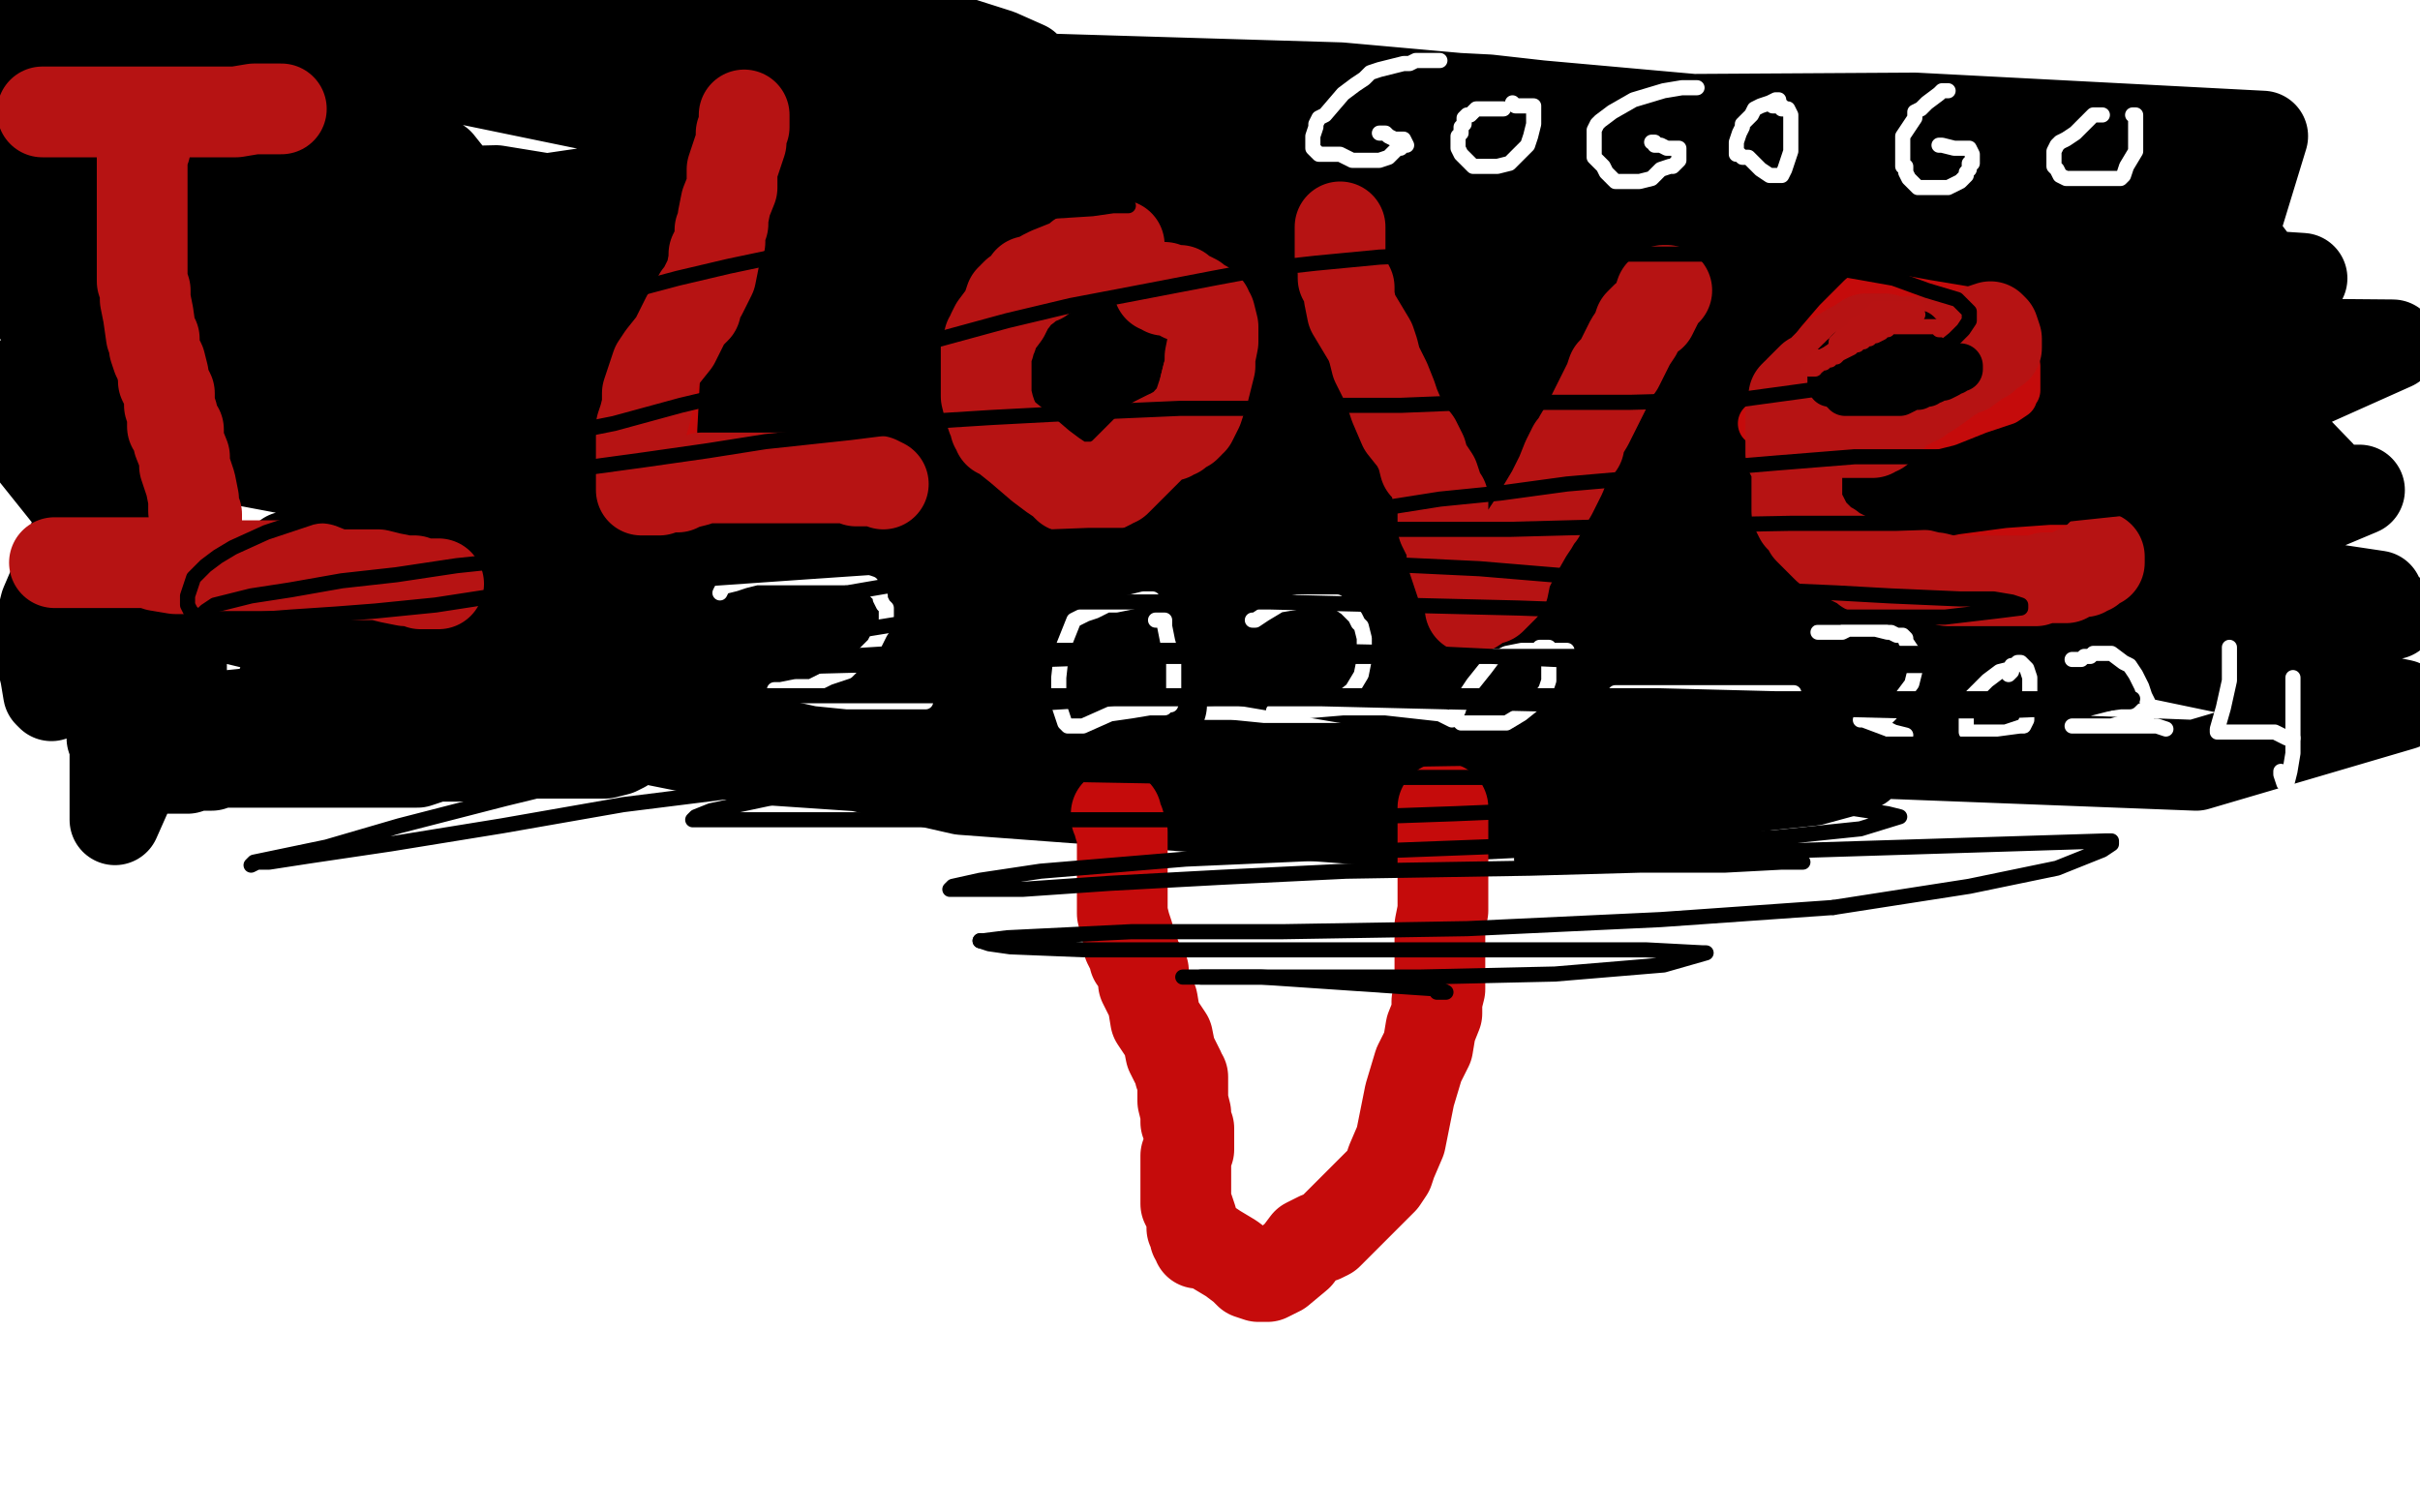
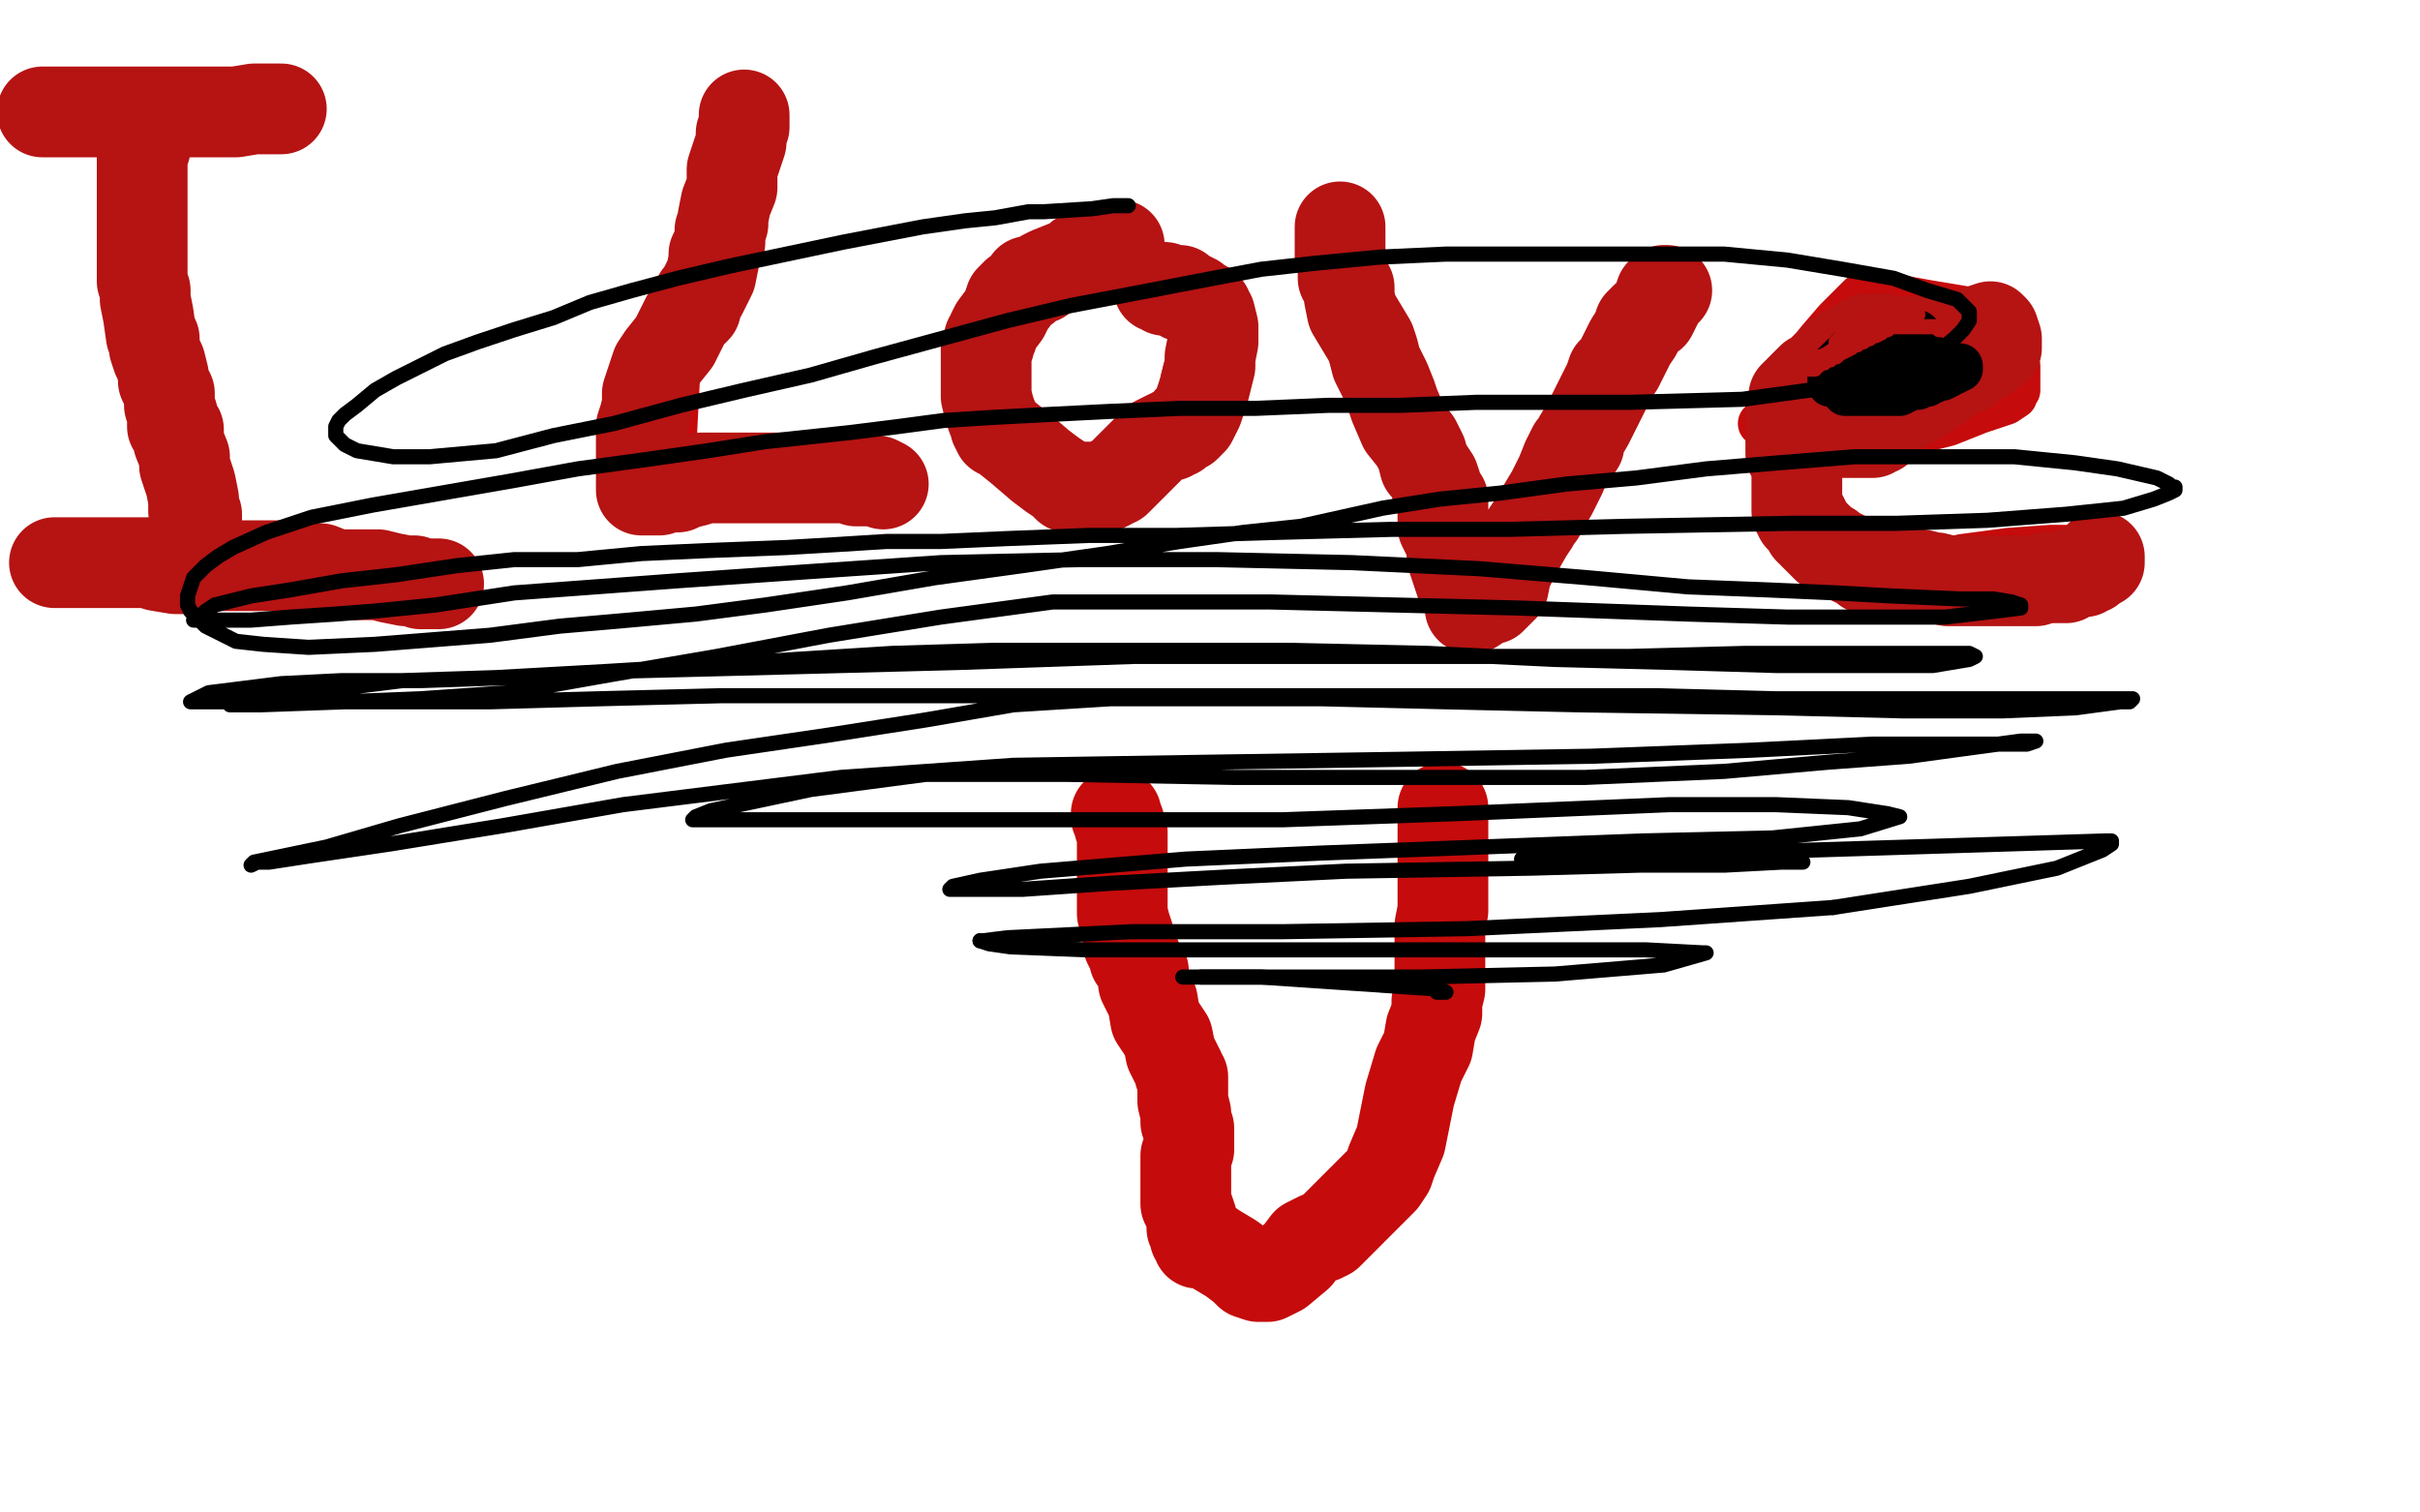
<svg xmlns="http://www.w3.org/2000/svg" width="800" height="500" version="1.1" style="stroke-antialiasing: false">
  <desc>This SVG has been created on https://colorillo.com/</desc>
  <rect x="0" y="0" width="800" height="500" style="fill: rgb(255,255,255); stroke-width:0" />
-   <polyline points="17,230 16,229 16,229 15,223 15,223 14,219 14,219 14,215 14,215 14,212 14,212 14,211 14,211 14,210 14,209 14,208 14,207 14,206 14,204 15,200 18,193 19,190 21,185 22,184 22,183 23,182 26,174 30,162 34,152 37,144 38,137 40,129 41,120 42,101 43,83 44,65 45,48 46,39 46,38 46,36 46,37 46,42 45,56 44,80 42,110 40,154 40,178 39,196 38,208 38,218 38,228 38,241 38,251 38,258 38,266 38,269 38,271 42,262 51,227 54,182 55,145 55,106 54,83 54,66 54,52 54,42 54,40 54,46 54,65 54,90 55,113 57,136 58,157 59,186 59,194 60,216 60,222 60,224 60,223 55,199 40,159 20,101 1,44 6,8 9,19 11,31 16,58 18,68 24,103 27,123 29,139 31,148 33,153 34,156 34,157 35,157 42,134 48,72 40,11 40,48 40,74 40,94 38,109 35,127 33,140 33,148 32,152 32,154 32,138 32,100 32,56 34,11 40,14 50,53 59,105 61,134 60,163 59,168 59,173 59,171 63,149 63,100 65,61 70,43 76,35 86,30 96,30 105,34 121,46 135,57 147,65 148,65 149,63 149,61 149,59 145,54 139,52 121,50 62,53 34,56 60,18 147,9 215,7 272,7 308,11 330,18 339,22 340,24 340,25 338,25 326,25 305,25 251,21 158,18 73,16 31,32 105,27 201,25 295,25 394,28 492,33 581,43 656,59 701,75 707,80 697,86 658,97 585,105 473,104 334,96 220,90 111,86 37,84 9,86 8,86 14,87 56,84 220,60 342,58 486,61 612,69 677,76 701,83 702,84 686,92 631,106 538,109 432,104 321,90 161,75 57,67 19,66 124,66 281,65 412,72 540,80 635,89 670,98 669,99 655,106 605,121 494,135 372,137 228,127 103,111 12,103 30,115 128,133 241,145 367,157 485,167 557,179 591,187 595,188 594,189 567,199 483,214 330,222 95,221 95,184 241,185 392,202 503,220 574,241 590,250 579,258 534,267 452,271 318,261 182,230 50,198 10,148 168,156 336,165 483,173 599,185 650,193 668,195 648,195 598,192 515,185 308,168 175,147 81,138 39,133 37,132 46,132 86,128 184,127 276,128 370,137 455,152 519,167 552,176 562,181 562,182 555,189 533,196 479,202 383,203 289,191 185,172 90,154 58,148 53,148 80,151 181,154 344,161 508,180 679,209 794,233 726,253 596,248 441,222 291,190 93,144 13,129 4,127 34,125 132,125 260,130 379,148 499,171 573,187 604,195 612,198 607,200 582,203 508,205 411,196 300,181 226,168 208,166 218,166 271,166 445,168 499,170 699,184 786,197 680,224 538,212 424,190 345,170 333,163 358,152 438,136 552,134 705,146 697,212 603,202 535,177 520,165 518,162 518,160 530,156 562,155 643,166 729,185 791,203 763,203 652,185 534,177 479,175 476,175 495,175 554,170 664,162 780,162 730,183 662,173 610,157 571,145 558,139 558,137 575,129 677,113 791,114 715,148 600,124 521,104 504,99 504,97 519,92 565,87 654,85 761,92 727,138 611,128 526,111 485,104 478,102 498,100 571,97 712,100 767,157 632,138 521,108 444,79 401,59 393,56 393,55 410,48 468,40 633,39 748,45 737,81 609,78 482,62 293,29 223,18 209,17 230,20 310,25 443,29 577,41 723,58 755,100 593,96 409,72 250,46 119,19 33,3 118,16 217,37 348,60 459,78 538,89 594,95 616,95 620,95 619,95 599,96 546,96 457,88 368,75 272,57 251,54 242,52 241,52 255,53 308,60 401,62 542,66 649,76 709,91 709,92 674,100 556,114 385,115 228,109 116,103 69,91 63,86 63,78 69,71 84,65 164,63 256,78 370,110 476,147 548,173 573,185 573,186 569,186 552,188 524,188 486,181 437,174 366,162 242,145 154,136 107,134 99,135 101,137 131,138 213,135 312,130 393,128 445,128 469,126 475,126 471,126 447,135 390,150 320,157 238,158 191,160 161,160 154,160 153,160 153,162 167,172 246,199 327,206 401,208 440,209 447,210 445,210 440,210 434,210 420,208 399,203 367,196 340,190 314,188 296,186 281,184 271,183 266,183 261,183 258,183 254,183 249,185 240,190 226,195 198,201 184,204 178,206 172,207 168,209 159,212 148,216 131,218 115,220 109,220 104,220 99,224 96,225 93,227 95,227 96,227 96,228 96,229 97,230 102,229 107,225 112,223 117,220 123,218 125,216 128,216 131,216 133,216 134,216 134,217 132,222 129,227 127,231 125,233 118,239 111,245 109,247 107,247 105,247 101,248 98,248 96,249 92,249 86,250 78,251 74,252 71,252 70,253 68,253 65,253 62,254 61,254 59,254 56,254 55,254 54,254 55,254 58,254 61,254 65,253 68,252 70,252 72,252 75,252 82,252 96,252 109,252 118,252 121,252 124,252 128,252 133,252 138,252 144,250 150,250 155,250 160,249 163,249 168,249 170,249 171,249 173,249 175,249 178,249 180,249 182,249 184,249 187,249 191,249 195,249 200,249 204,248 206,247 207,246 207,245 202,245 194,245 185,243 179,243 171,243 164,243 153,243 142,243 128,244 115,244 97,244 88,244 79,244 70,244 63,244 53,244 45,244 39,244 37,244 38,244 42,242 44,242 45,241 48,241 57,239 71,237 91,235 110,232 125,232 148,232 173,236 208,241 226,246 238,248 242,249 248,250 256,250 270,250 286,249 300,249 312,248 319,248 327,249 340,251 358,253 374,253 392,253 407,253 417,254 424,254 431,254 442,254 455,255 469,256 480,256 488,256 496,256 506,255 517,253 527,253 541,252 554,251 570,251 586,251 604,251 612,252 615,253 610,255 599,258 580,260 557,261 519,261 449,261 380,259 299,251 210,238 127,221 106,216 99,215 98,215 106,215 114,215 130,215 151,216 171,216 204,216 239,215 281,214 325,214 364,215 409,218 456,226 502,236 535,246 549,252 553,254 552,254 542,254 517,254 471,254 368,256 310,255 251,251 233,248 198,241 183,238 173,236 169,236 175,235 202,231 228,228 260,228 294,228 325,228 356,230 375,232 382,233 384,233" style="fill: none; stroke: #000000; stroke-width: 30; stroke-linejoin: round; stroke-linecap: round; stroke-antialiasing: false; stroke-antialias: 0; opacity: 1.0" />
  <polyline points="41,35 41,36 41,36 41,41 41,41 43,46 43,46 44,55 44,55 44,62 44,62 46,72 46,72 49,82 49,82 53,96 55,108 57,120 58,128 58,136 58,142 58,149 59,156 60,165 61,169 61,170 61,171 61,172 61,175 62,180 63,185 64,188 64,186 64,181 64,179 64,176" style="fill: none; stroke: #c50b0b; stroke-width: 15; stroke-linejoin: round; stroke-linecap: round; stroke-antialiasing: false; stroke-antialias: 0; opacity: 1.0" />
  <polyline points="15,42 17,42 17,42 20,42 20,42 28,40 28,40 40,39 40,39 54,38 54,38 65,38 65,38 71,38 71,38 73,38 77,38 82,37 85,37 87,37" style="fill: none; stroke: #c50b0b; stroke-width: 15; stroke-linejoin: round; stroke-linecap: round; stroke-antialiasing: false; stroke-antialias: 0; opacity: 1.0" />
  <polyline points="34,183 37,183 37,183 40,183 40,183 49,184 49,184 59,188 59,188 72,190 72,190 95,192 95,192 113,192 113,192 127,192 132,192 134,192" style="fill: none; stroke: #c50b0b; stroke-width: 15; stroke-linejoin: round; stroke-linecap: round; stroke-antialiasing: false; stroke-antialias: 0; opacity: 1.0" />
  <polyline points="247,45 245,48 245,48 241,56 241,56 232,80 232,80 228,100 228,100 224,123 224,123 223,142 223,142 223,149 223,149 223,150 223,151 223,153 223,154 224,154 226,154 229,154 236,154 247,157 258,159 267,160 271,161 272,161 273,161 276,161 280,161 282,161 283,161" style="fill: none; stroke: #c50b0b; stroke-width: 15; stroke-linejoin: round; stroke-linecap: round; stroke-antialiasing: false; stroke-antialias: 0; opacity: 1.0" />
  <polyline points="363,85 361,85 361,85 351,90 351,90 347,93 347,93 331,106 331,106 327,110 327,110 326,111 326,111 326,113 326,113 326,117 328,121 329,125 331,130 332,137 336,144 341,149 344,152 346,154 347,155 350,158 353,160 355,161 357,161 361,161 366,161 368,161 370,160 377,155 381,150 386,142 389,136 390,133 391,129 391,126 392,122 394,117 394,112 394,109 394,107 394,104 391,100 387,96 383,92 380,90 377,88 375,87 372,87 369,87 365,87 362,87 362,86" style="fill: none; stroke: #c50b0b; stroke-width: 15; stroke-linejoin: round; stroke-linecap: round; stroke-antialiasing: false; stroke-antialias: 0; opacity: 1.0" />
  <polyline points="449,77 449,78 449,78 449,82 449,82 449,84 449,84 451,95 451,95 452,102 452,102 459,136 459,136 475,168 475,168 487,191 492,198 493,200 493,199 493,197 494,196 495,194 496,192 497,188 502,179 508,170 519,157 521,153 532,135 537,125 542,114 548,104 552,98 554,96 554,95 555,94 555,93 555,92" style="fill: none; stroke: #c50b0b; stroke-width: 15; stroke-linejoin: round; stroke-linecap: round; stroke-antialiasing: false; stroke-antialias: 0; opacity: 1.0" />
  <polyline points="582,140 583,140 583,140 586,143 586,143 589,145 589,145 591,146 591,146 595,146 595,146 601,146 601,146 611,146 611,146 615,146 632,143 644,140 654,136 663,133 666,131 666,130 667,129 667,126 667,121 665,116 664,112 662,108 660,106 656,104 649,102 637,100 626,98 621,98 617,98 615,98 612,101 607,106 601,113 593,124 590,132 590,139 591,148 593,156 595,164 596,169 597,173 597,177 600,181 606,183 609,185 613,187 618,187 624,187 634,187 649,184 664,182 678,181 683,181 685,181 687,181 690,179 691,179 691,176" style="fill: none; stroke: #c50b0b; stroke-width: 15; stroke-linejoin: round; stroke-linecap: round; stroke-antialiasing: false; stroke-antialias: 0; opacity: 1.0" />
  <polyline points="369,269 369,270 369,270 370,272 370,272 370,273 370,273 371,275 371,275 371,278 371,278 371,282 371,282 371,287 371,287 371,292 371,293 371,295 371,296 371,299 371,302 372,306 373,309 373,312 374,314 375,315 375,317 376,318 378,321 378,325 381,331 382,337 386,343 387,348 389,352 390,354 390,355 391,356 391,358 391,360 391,364 392,368 392,371 393,373 393,374 393,377 393,378 393,380 392,382 392,385 392,387 392,391 392,393 392,395 392,397 392,398 393,400 394,403 394,406 395,408 395,409 396,410 396,411 397,411 399,411 402,413 407,416 411,419 413,421 416,422 419,422 423,420 429,415 432,411 436,409 437,409 439,408 442,405 448,399 452,395 455,392 457,390 459,387 460,384 463,377 466,362 469,352 472,346 473,340 475,335 475,331 476,327 476,318 476,311 476,306 477,301 477,298 477,293 477,289 477,285 477,281 477,277 477,275 477,272 477,271 477,269 477,268 477,267" style="fill: none; stroke: #c50b0b; stroke-width: 30; stroke-linejoin: round; stroke-linecap: round; stroke-antialiasing: false; stroke-antialias: 0; opacity: 1.0" />
  <polyline points="238,196 239,194 239,194 243,193 243,193 246,192 246,192 250,191 250,191 256,191 256,191 261,191 261,191 269,191 269,191 276,191 280,191 284,192 285,192 288,193 289,195 291,197 291,198 292,200 293,201 293,202 293,204 293,206 291,209 289,213 286,216 283,219 280,222 277,223 274,224 268,227 263,227 258,228 257,228 256,228 261,229 270,231 280,232 284,232 289,232 294,232 297,232 300,232 303,232 306,232" style="fill: none; stroke: #ffffff; stroke-width: 5; stroke-linejoin: round; stroke-linecap: round; stroke-antialiasing: false; stroke-antialias: 0; opacity: 1.0" />
  <polyline points="381,198 378,198 378,198 374,199 374,199 369,200 369,200 367,200 367,200 366,200 366,200 362,202 359,203 355,205 353,210 351,215 350,224 350,233 351,236 352,239 353,240 355,240 358,240 367,236 374,235 380,234 385,234 386,233 387,233 388,230 388,224 388,219 386,212 385,207 385,205 384,205 382,205" style="fill: none; stroke: #ffffff; stroke-width: 5; stroke-linejoin: round; stroke-linecap: round; stroke-antialiasing: false; stroke-antialias: 0; opacity: 1.0" />
-   <polyline points="414,205 415,205 415,205 418,203 418,203 423,200 423,200 429,199 429,199 434,199 434,199 439,199 439,199 442,199 442,199 445,201 448,204 449,206 450,207 451,211 451,213 451,218 450,223 447,228 442,232 440,232 436,234 432,235 423,235 421,235 425,235 432,235 444,234 458,234 476,236 480,238 480,237" style="fill: none; stroke: #ffffff; stroke-width: 5; stroke-linejoin: round; stroke-linecap: round; stroke-antialiasing: false; stroke-antialias: 0; opacity: 1.0" />
  <polyline points="518,215 516,215 516,215 510,215 510,215 503,215 503,215 498,216 498,216 496,217 496,217 494,217 494,217 491,221 491,221 487,226 483,232 482,235 481,236 481,237 483,239 486,239 487,239 489,239 498,239 503,236 508,232 511,228 512,225 512,219 512,217 512,215 512,214 511,214 509,214" style="fill: none; stroke: #ffffff; stroke-width: 5; stroke-linejoin: round; stroke-linecap: round; stroke-antialiasing: false; stroke-antialias: 0; opacity: 1.0" />
  <polyline points="534,229 535,229 535,229 537,229 537,229 542,229 542,229 548,229 548,229 559,229 559,229 576,229 576,229 586,229 586,229 593,229" style="fill: none; stroke: #ffffff; stroke-width: 5; stroke-linejoin: round; stroke-linecap: round; stroke-antialiasing: false; stroke-antialias: 0; opacity: 1.0" />
-   <polyline points="601,209 602,209 602,209 603,209 603,209 606,209 606,209 609,209 609,209 611,208 611,208 614,208 614,208 616,208 617,208 619,208 620,208 624,209 625,209 627,210 629,210 630,211 630,212 632,215 632,216 633,218 633,219 633,222 632,226 629,230 626,234 625,236 624,237 623,237 622,238 621,238 618,238 616,238 615,238 616,238 624,241 626,242 630,243" style="fill: none; stroke: #ffffff; stroke-width: 5; stroke-linejoin: round; stroke-linecap: round; stroke-antialiasing: false; stroke-antialias: 0; opacity: 1.0" />
  <polyline points="665,220 665,221 665,221 661,222 661,222 657,225 657,225 655,227 655,227 653,229 653,229 652,230 652,230 651,232 651,232 650,236 650,238 650,241 650,242 653,242 656,242 659,242 663,242 666,241 669,240 670,238 670,235 671,233 671,230 671,228 671,224 670,221 668,219 667,219 665,221 665,222 664,223" style="fill: none; stroke: #ffffff; stroke-width: 5; stroke-linejoin: round; stroke-linecap: round; stroke-antialiasing: false; stroke-antialias: 0; opacity: 1.0" />
-   <polyline points="685,218 686,218 686,218 687,218 687,218 688,218 688,218 689,217 689,217 691,217 691,217 692,216 692,216 694,216 696,216 698,216 702,219 704,220 706,223 708,227 709,230 710,232 710,234 710,236 709,236 709,237 705,238 698,240 690,240 687,240 685,240 688,240 694,240 703,240 713,240 716,241" style="fill: none; stroke: #ffffff; stroke-width: 5; stroke-linejoin: round; stroke-linecap: round; stroke-antialiasing: false; stroke-antialias: 0; opacity: 1.0" />
  <polyline points="737,214 737,217 737,217 737,225 737,225 735,234 735,234 733,241 733,241 733,242 733,242 734,242 737,242 740,242 743,242 746,242 749,242 752,242 756,244 757,244 758,244" style="fill: none; stroke: #ffffff; stroke-width: 5; stroke-linejoin: round; stroke-linecap: round; stroke-antialiasing: false; stroke-antialias: 0; opacity: 1.0" />
  <polyline points="758,224 758,229 758,229 758,236 758,236 758,243 758,243 758,249 758,249 757,255 757,255 756,259 756,259 756,260 756,260 755,259 754,256 754,255" style="fill: none; stroke: #ffffff; stroke-width: 5; stroke-linejoin: round; stroke-linecap: round; stroke-antialiasing: false; stroke-antialias: 0; opacity: 1.0" />
-   <polyline points="476,20 475,20 475,20 473,20 473,20 471,20 471,20 468,20 468,20 466,21 466,21 464,21 464,21 460,22 460,22 456,23 453,24 451,26 448,28 444,31 438,38 436,39 435,41 435,42 434,45 434,47 434,49 436,51 437,51 441,51 443,51 447,53 450,53 452,53 453,53 455,53 456,53 459,52 462,49 463,49 464,48 465,48 464,46 461,46 459,45 458,44 457,44 456,44" style="fill: none; stroke: #ffffff; stroke-width: 5; stroke-linejoin: round; stroke-linecap: round; stroke-antialiasing: false; stroke-antialias: 0; opacity: 1.0" />
  <polyline points="497,36 496,36 496,36 494,36 494,36 491,36 491,36 488,36 488,36 487,37 487,37 486,38 486,38 485,38 485,38 484,39 484,41 483,42 483,43 483,44 482,45 482,46 482,48 482,49 483,51 484,52 485,53 486,54 487,55 488,55 489,55 490,55 492,55 493,55 495,55 499,54 501,52 505,48 506,45 507,41 507,40 507,38 507,36 507,35 506,35 504,35 502,35 501,35 500,34" style="fill: none; stroke: #ffffff; stroke-width: 5; stroke-linejoin: round; stroke-linecap: round; stroke-antialiasing: false; stroke-antialias: 0; opacity: 1.0" />
  <polyline points="561,29 559,29 559,29 556,29 556,29 550,30 550,30 540,33 540,33 533,37 533,37 529,40 529,40 528,41 528,41 527,43 527,44 527,47 527,50 527,52 529,54 530,55 531,57 532,58 534,60 537,60 538,60 540,60 542,60 546,59 549,56 552,55 553,55 554,54 555,53 555,52 555,50 555,49 553,49 551,49 549,48 547,48 547,47 546,47" style="fill: none; stroke: #ffffff; stroke-width: 5; stroke-linejoin: round; stroke-linecap: round; stroke-antialiasing: false; stroke-antialias: 0; opacity: 1.0" />
  <polyline points="588,33 587,33 587,33 585,34 585,34 582,35 582,35 580,36 580,36 579,38 579,38 578,39 578,39 576,41 576,41 576,42 575,44 574,47 574,49 574,51 575,51 576,52 578,52 580,54 582,56 585,58 586,58 587,58 588,58 589,58 590,56 592,50 592,47 592,44 592,43 592,40 592,39 592,38 591,36 589,36 589,35 588,35 587,35 586,35" style="fill: none; stroke: #ffffff; stroke-width: 5; stroke-linejoin: round; stroke-linecap: round; stroke-antialiasing: false; stroke-antialias: 0; opacity: 1.0" />
  <polyline points="644,30 642,30 642,30 641,31 641,31 637,34 637,34 635,36 635,36 633,37 633,37 633,39 633,39 631,42 629,45 629,48 629,51 629,54 629,55 630,55 630,56 630,57 631,59 633,61 634,62 636,62 638,62 640,62 642,62 643,62 644,62 646,61 648,60 649,59 650,58 650,57 651,56 651,54 652,54 652,52 652,51 651,49 649,49 647,49 646,49 642,48 641,48" style="fill: none; stroke: #ffffff; stroke-width: 5; stroke-linejoin: round; stroke-linecap: round; stroke-antialiasing: false; stroke-antialias: 0; opacity: 1.0" />
  <polyline points="695,38 692,38 692,38 690,40 690,40 688,42 688,42 686,44 686,44 683,46 683,46 681,47 681,47 680,48 679,50 679,53 679,55 680,56 681,58 683,59 687,59 692,59 696,59 699,59 700,59 701,59 702,58 703,55 706,50 706,46 706,39 706,38 705,38" style="fill: none; stroke: #ffffff; stroke-width: 5; stroke-linejoin: round; stroke-linecap: round; stroke-antialiasing: false; stroke-antialias: 0; opacity: 1.0" />
  <circle cx="60.5" cy="192.5" r="2" style="fill: #ffffff; stroke-antialiasing: false; stroke-antialias: 0; opacity: 1.0" />
  <polyline points="14,37 16,37 16,37 17,37 17,37 19,37 19,37 21,37 21,37 24,37 24,37 27,37 27,37 29,37 31,37 34,37 39,37 42,37 45,37 47,37 49,37 50,37 53,37 54,37 55,37 56,37 57,37 58,37 60,37 61,37 64,37 66,37 69,37 70,37 71,37 73,37 76,37 78,37 84,36 86,36 87,36 88,36 89,36 92,36 93,36" style="fill: none; stroke: #b61313; stroke-width: 30; stroke-linejoin: round; stroke-linecap: round; stroke-antialiasing: false; stroke-antialias: 0; opacity: 1.0" />
  <polyline points="49,40 48,40 48,40 48,41 48,41 48,42 48,42 48,43 48,43 48,44 48,44 48,46 48,47 48,48 48,49 47,50 47,52 47,53 47,55 47,56 47,58 47,59 47,62 47,63 47,64 47,65 47,67 47,68 47,71 47,73 47,77 47,82 47,86 47,88 47,89 47,90 47,91 47,93 48,96 48,99 49,104 50,111 51,112 51,113 51,115 52,118 53,120 54,124 54,126 56,130 56,134 57,137 57,139 57,141 59,142 59,144 59,146 61,151 61,154 63,160 64,165 64,166 64,167 64,168 64,169 65,170 65,172 65,174 65,179 65,181 65,182 65,184 65,185 65,186 65,187 66,188" style="fill: none; stroke: #b61313; stroke-width: 30; stroke-linejoin: round; stroke-linecap: round; stroke-antialiasing: false; stroke-antialias: 0; opacity: 1.0" />
  <polyline points="18,186 19,186 19,186 21,186 21,186 22,186 22,186 23,186 23,186 24,186 24,186 25,186 25,186 27,186 27,186 31,186 37,186 49,186 52,187 58,188 61,188 62,188 64,188 65,188 66,187 68,187 71,187 74,187 78,187 81,187 84,187 85,187 87,187 91,187 96,187 100,188 106,188 111,190 115,190 120,190 121,190 122,190 123,190 125,190 129,191 134,192 137,192 139,193 140,193 141,193 142,193 143,193 145,193" style="fill: none; stroke: #b61313; stroke-width: 30; stroke-linejoin: round; stroke-linecap: round; stroke-antialiasing: false; stroke-antialias: 0; opacity: 1.0" />
  <polyline points="246,38 246,40 246,40 246,41 246,41 246,42 246,42 245,44 245,44 245,45 245,45 245,47 245,47 244,50 242,56 242,62 240,67 239,72 239,74 238,76 238,77 238,78 238,80 236,84 236,86 235,91 234,93 233,95 232,97 231,98 230,102 227,105 225,109 223,113 219,118 217,121 216,124 215,127 214,130 214,134 213,138 212,141 212,146 212,149 212,151 212,153 212,154 212,155 212,157 212,159 212,161 212,162 213,162 215,162 218,162 220,161 224,161 226,160 230,159 232,158 233,158 234,158 236,158 238,158 239,158 242,158 243,158 244,158 246,158 249,158 252,158 258,158 262,158 264,158 266,158 269,158 271,158 275,158 278,158 281,158 283,159 284,159 285,159 286,159 287,159 289,159 290,159 292,160" style="fill: none; stroke: #b61313; stroke-width: 30; stroke-linejoin: round; stroke-linecap: round; stroke-antialiasing: false; stroke-antialias: 0; opacity: 1.0" />
  <polyline points="370,81 369,81 369,81 366,82 366,82 365,82 365,82 363,83 363,83 362,83 362,83 361,83 361,83 359,84 359,84 357,85 356,86 355,87 353,88 352,88 347,90 345,91 344,92 340,93 339,95 336,97 335,98 335,99 334,99 333,102 332,104 329,108 328,110 328,111 327,112 327,114 326,115 326,120 326,125 326,131 327,135 328,138 329,140 329,141 330,142 330,143 332,144 337,148 344,154 348,157 351,159 353,161 354,161 355,161 356,161 359,161 360,161 361,161 363,161 365,161 367,160 368,159 369,159 370,158 372,156 377,151 380,148 382,146 386,144 387,144 388,143 389,143 390,142 391,141 392,141 393,140 393,139 394,139 396,135 398,129 399,125 400,121 400,120 400,118 401,113 401,108 400,104 399,103 399,102 398,101 396,100 395,99 393,98 392,98 391,98 391,97 390,96 388,96 387,96 386,96 385,96 385,95 384,95 383,95" style="fill: none; stroke: #b61313; stroke-width: 30; stroke-linejoin: round; stroke-linecap: round; stroke-antialiasing: false; stroke-antialias: 0; opacity: 1.0" />
  <polyline points="443,75 443,77 443,77 443,81 443,81 443,85 443,85 444,88 444,88 444,92 444,92 446,95 446,95 446,98 446,98 447,103 450,108 453,113 454,116 455,120 457,124 458,126 460,131 461,134 464,141 468,146 470,150 471,154 472,155 474,158 475,161 475,162 476,164 477,165 477,167 477,171 477,174 479,178 480,181 480,182 480,183 480,184 481,187 483,193 485,197 486,200 486,201 487,201 490,199 491,198 493,198 495,196 497,194 498,189 501,183 505,176 507,173 508,171 509,170 510,168 513,163 516,157 518,152 520,148 522,147 522,145 525,140 526,138 530,130 532,126 533,123 535,121 537,117 539,113 541,110 542,107 543,106 544,105 546,104 548,100 549,97 550,97 550,96 551,96" style="fill: none; stroke: #b61313; stroke-width: 30; stroke-linejoin: round; stroke-linecap: round; stroke-antialiasing: false; stroke-antialias: 0; opacity: 1.0" />
  <polyline points="597,140 597,141 597,141 598,141 598,141 599,141 599,141 602,143 602,143 605,143 607,143 608,143 610,143 613,143 616,143 619,143 620,142 621,142 624,139 628,135 630,134 632,132 633,132 634,132 635,131 637,130 640,128 644,125 649,122 650,122 654,119 656,118 656,117 657,117 658,116 659,115 660,115 660,113 660,112 659,109 658,108 655,109 650,111 646,112 641,113 637,113 632,113 629,113 628,113 626,113 623,112 621,112 620,112 619,112 618,112 617,112 614,114 612,115 607,118 606,120 605,120 604,121 602,123 601,124 599,125 597,127 596,128 595,129 595,130 594,130 593,131 593,132 593,133 592,136 592,138 592,139 592,140 592,141 592,142 592,144 592,146 592,150 593,151 594,154 594,155 594,158 594,159 594,161 594,163 594,165 594,167 594,168 594,169 595,171 596,171 597,173 598,175 600,177 603,180 604,181 605,181 606,182 608,183 610,184 612,185 614,186 616,187 617,188 618,188 619,188 622,188 624,188 629,189 632,190 635,190 639,191 640,191 644,192 646,192 651,192 653,192 655,192 657,192 660,192 662,192 664,192 668,192 670,192 671,192 673,192 676,191 679,191 683,191 686,189 689,189 690,188 691,188 692,187 693,186 694,186 694,185 694,184" style="fill: none; stroke: #b61313; stroke-width: 30; stroke-linejoin: round; stroke-linecap: round; stroke-antialiasing: false; stroke-antialias: 0; opacity: 1.0" />
  <polyline points="611,123 613,123 613,123 614,123 614,123 615,123 615,123 616,123 616,123 618,123 618,123 619,123 619,123 620,123 620,123 621,122 622,122 623,121 624,121 626,121 627,121 628,121 629,120 631,120 632,119 633,119 633,118 634,118 635,117 635,116 635,115 635,113 635,112 635,111 634,110 633,110 632,110 631,110 630,109 628,109 627,109 626,109 625,109 624,109 623,109 623,110 621,111 620,111 619,112 618,112 617,113 616,113 615,114 614,115 612,116 611,116 610,118 609,118 609,119 608,119 607,120 606,121 606,123 605,123 605,124 605,126 605,127 607,127 608,127 609,129 610,129 610,130 611,130 612,130 613,130 614,130 615,130 617,130 618,130 619,130 621,130 623,130 624,130 625,130 626,130 627,130 628,130 630,129 631,128 632,128 633,128 634,128 634,127 635,127 636,127 637,127 638,126 639,126 640,125 642,125 644,124 645,123 646,123 647,122 648,122 648,121" style="fill: none; stroke: #000000; stroke-width: 15; stroke-linejoin: round; stroke-linecap: round; stroke-antialiasing: false; stroke-antialias: 0; opacity: 1.0" />
  <polyline points="634,104 633,104 633,104 632,105 632,105 631,105 631,105 630,106 630,106 629,107 627,107 626,107 625,107 624,109 622,109 622,110 621,110 620,111 618,111 618,112 617,112 616,113 615,113 614,113 614,114 613,114 611,115 610,116 608,117 607,118 605,118 605,119 604,119 603,120 602,120 601,121 599,122 598,122 599,122 600,122 600,120 602,118 603,118 604,117 606,116 607,114 607,113 608,112 609,111 610,111 612,110 613,110 614,109 615,109 615,108 616,108 617,108 617,107 618,107 619,107 620,106 621,106 621,105 622,105 622,104 624,103 624,102 625,102 627,102 628,102 629,102 630,102 631,102 632,102 634,102 633,102 630,102 629,102 628,102 627,102 626,102 624,102 623,102 621,102 620,102 619,104 618,104 616,106 614,107 613,108 612,110 611,110 611,111 610,111 610,112 609,113 608,114 607,115 604,117 602,118 601,118 601,119 600,120 599,120 600,120 601,120 601,119 603,119 605,118 608,117 612,115 613,114 615,113 617,112 618,112 619,111 620,111 622,110 622,109 623,109 623,108 625,108 626,108 627,108 628,108 629,108 630,108 632,108 633,108 634,108 636,108 637,108 639,108 640,108 641,108 641,109 642,109 643,109 644,110 645,110" style="fill: none; stroke: #b71313; stroke-width: 5; stroke-linejoin: round; stroke-linecap: round; stroke-antialiasing: false; stroke-antialias: 0; opacity: 1.0" />
  <polyline points="373,68 368,68 368,68 361,69 361,69 345,70 345,70 340,70 340,70 329,72 329,72 319,73 319,73 305,75 305,75 279,80 260,84 241,88 224,92 209,96 195,100 183,105 170,109 158,113 147,117 139,121 131,125 124,129 118,134 114,137 112,139 111,141 111,142 111,143 111,144 112,145 114,147 118,149 124,150 130,151 142,151 164,149 183,144 203,140 225,134 246,129 268,124 289,118 311,112 333,106 354,101 375,97 401,92 417,89 435,87 456,85 478,84 501,84 524,84 547,84 570,84 591,86 609,89 626,92 637,96 647,99 650,102 651,103 651,106 649,109 646,112 641,116 631,121 617,126 598,129 576,132 539,133 514,133 488,133 463,134 439,134 415,135 390,135 367,136 347,137 328,138 312,139 297,141 281,143 253,146 234,149 213,152 191,155 169,159 146,163 123,167 103,171 88,176 77,181 72,184 68,187 64,191 63,194 62,197 62,200 63,202 65,204 68,207 72,209 78,212 87,213 102,214 124,213 162,210 185,207 208,205 230,203 253,200 280,196 309,191 338,187 366,183 390,179 411,176 430,174 457,168 476,165 496,163 518,160 541,158 564,155 588,153 613,151 640,151 666,151 686,153 700,155 713,158 717,160 718,161 719,161 719,162 717,163 712,165 702,168 683,170 657,172 627,173 592,173 537,174 499,175 460,175 422,176 389,177 360,177 334,178 311,179 293,179 277,180 260,181 234,182 212,183 191,185 170,185 151,187 131,190 113,192 96,195 83,197 75,199 71,200 68,202 66,204 64,205 65,205 71,205 83,205 96,204 111,203 124,202 144,200 170,196 224,192 267,189 311,186 357,185 402,185 447,186 489,188 525,191 558,194 584,195 607,196 625,197 648,198 659,198 665,199 668,200 668,201 660,202 643,204 620,204 591,204 558,203 502,201 461,200 420,199 382,199 348,199 311,204 274,210 237,217 202,223 168,229 139,231 114,232 86,233 78,233 76,233 77,233 89,230 109,228 133,225 164,224 200,222 240,221 317,219 375,217 464,217 491,217 539,217 577,216 606,216 627,216 640,216 646,216 649,216 651,216 653,217 651,218 639,220 617,220 587,220 553,219 514,218 472,216 427,215 385,215 328,215 295,216 263,218 233,220 200,222 168,224 139,225 113,225 93,226 77,228 69,229 65,231 63,232 65,232 68,232 80,232 101,232 130,232 162,232 198,231 238,230 307,230 357,230 408,230 457,230 505,230 548,230 587,231 621,231 649,231 670,231 685,231 695,231 703,231 705,231 704,232 701,232 686,234 662,235 629,235 589,234 522,233 478,232 437,231 399,231 367,231 335,233 306,238 274,243 240,248 204,255 167,264 132,273 108,280 84,285 83,286 85,285 89,285 102,283 129,279 166,273 206,266 278,257 335,253 398,252 464,251 526,250 579,248 619,246 645,246 661,246 670,246 673,245 668,245 653,247 631,250 604,252 570,255 524,257 468,257 408,257 353,256 306,256 268,261 235,268 230,270 229,271 237,271 262,271 306,271 364,271 424,271 481,269 552,266 587,266 611,267 624,269 628,270 615,274 586,277 543,278 490,280 437,282 392,284 344,288 324,291 315,293 314,294 322,294 338,294 367,292 404,290 445,288 506,287 542,286 570,286 589,285 595,285 596,285 592,284 575,284 545,284 503,284 696,278 698,278 698,279 695,281 680,287 651,293 606,300" style="fill: none; stroke: #000000; stroke-width: 5; stroke-linejoin: round; stroke-linecap: round; stroke-antialiasing: false; stroke-antialias: 0; opacity: 1.0" />
  <polyline points="606,300 549,304 485,307 424,308 374,308 333,310 325,311 324,311" style="fill: none; stroke: #000000; stroke-width: 5; stroke-linejoin: round; stroke-linecap: round; stroke-antialiasing: false; stroke-antialias: 0; opacity: 1.0" />
  <polyline points="324,311 327,312 334,313 359,314 400,314 452,314 505,314 544,314 563,315 564,315 550,319 514,322 469,323 426,323 397,323" style="fill: none; stroke: #000000; stroke-width: 5; stroke-linejoin: round; stroke-linecap: round; stroke-antialiasing: false; stroke-antialias: 0; opacity: 1.0" />
  <polyline points="397,323 391,323 396,323 404,323 417,323 476,327 478,328 475,328" style="fill: none; stroke: #000000; stroke-width: 5; stroke-linejoin: round; stroke-linecap: round; stroke-antialiasing: false; stroke-antialias: 0; opacity: 1.0" />
</svg>